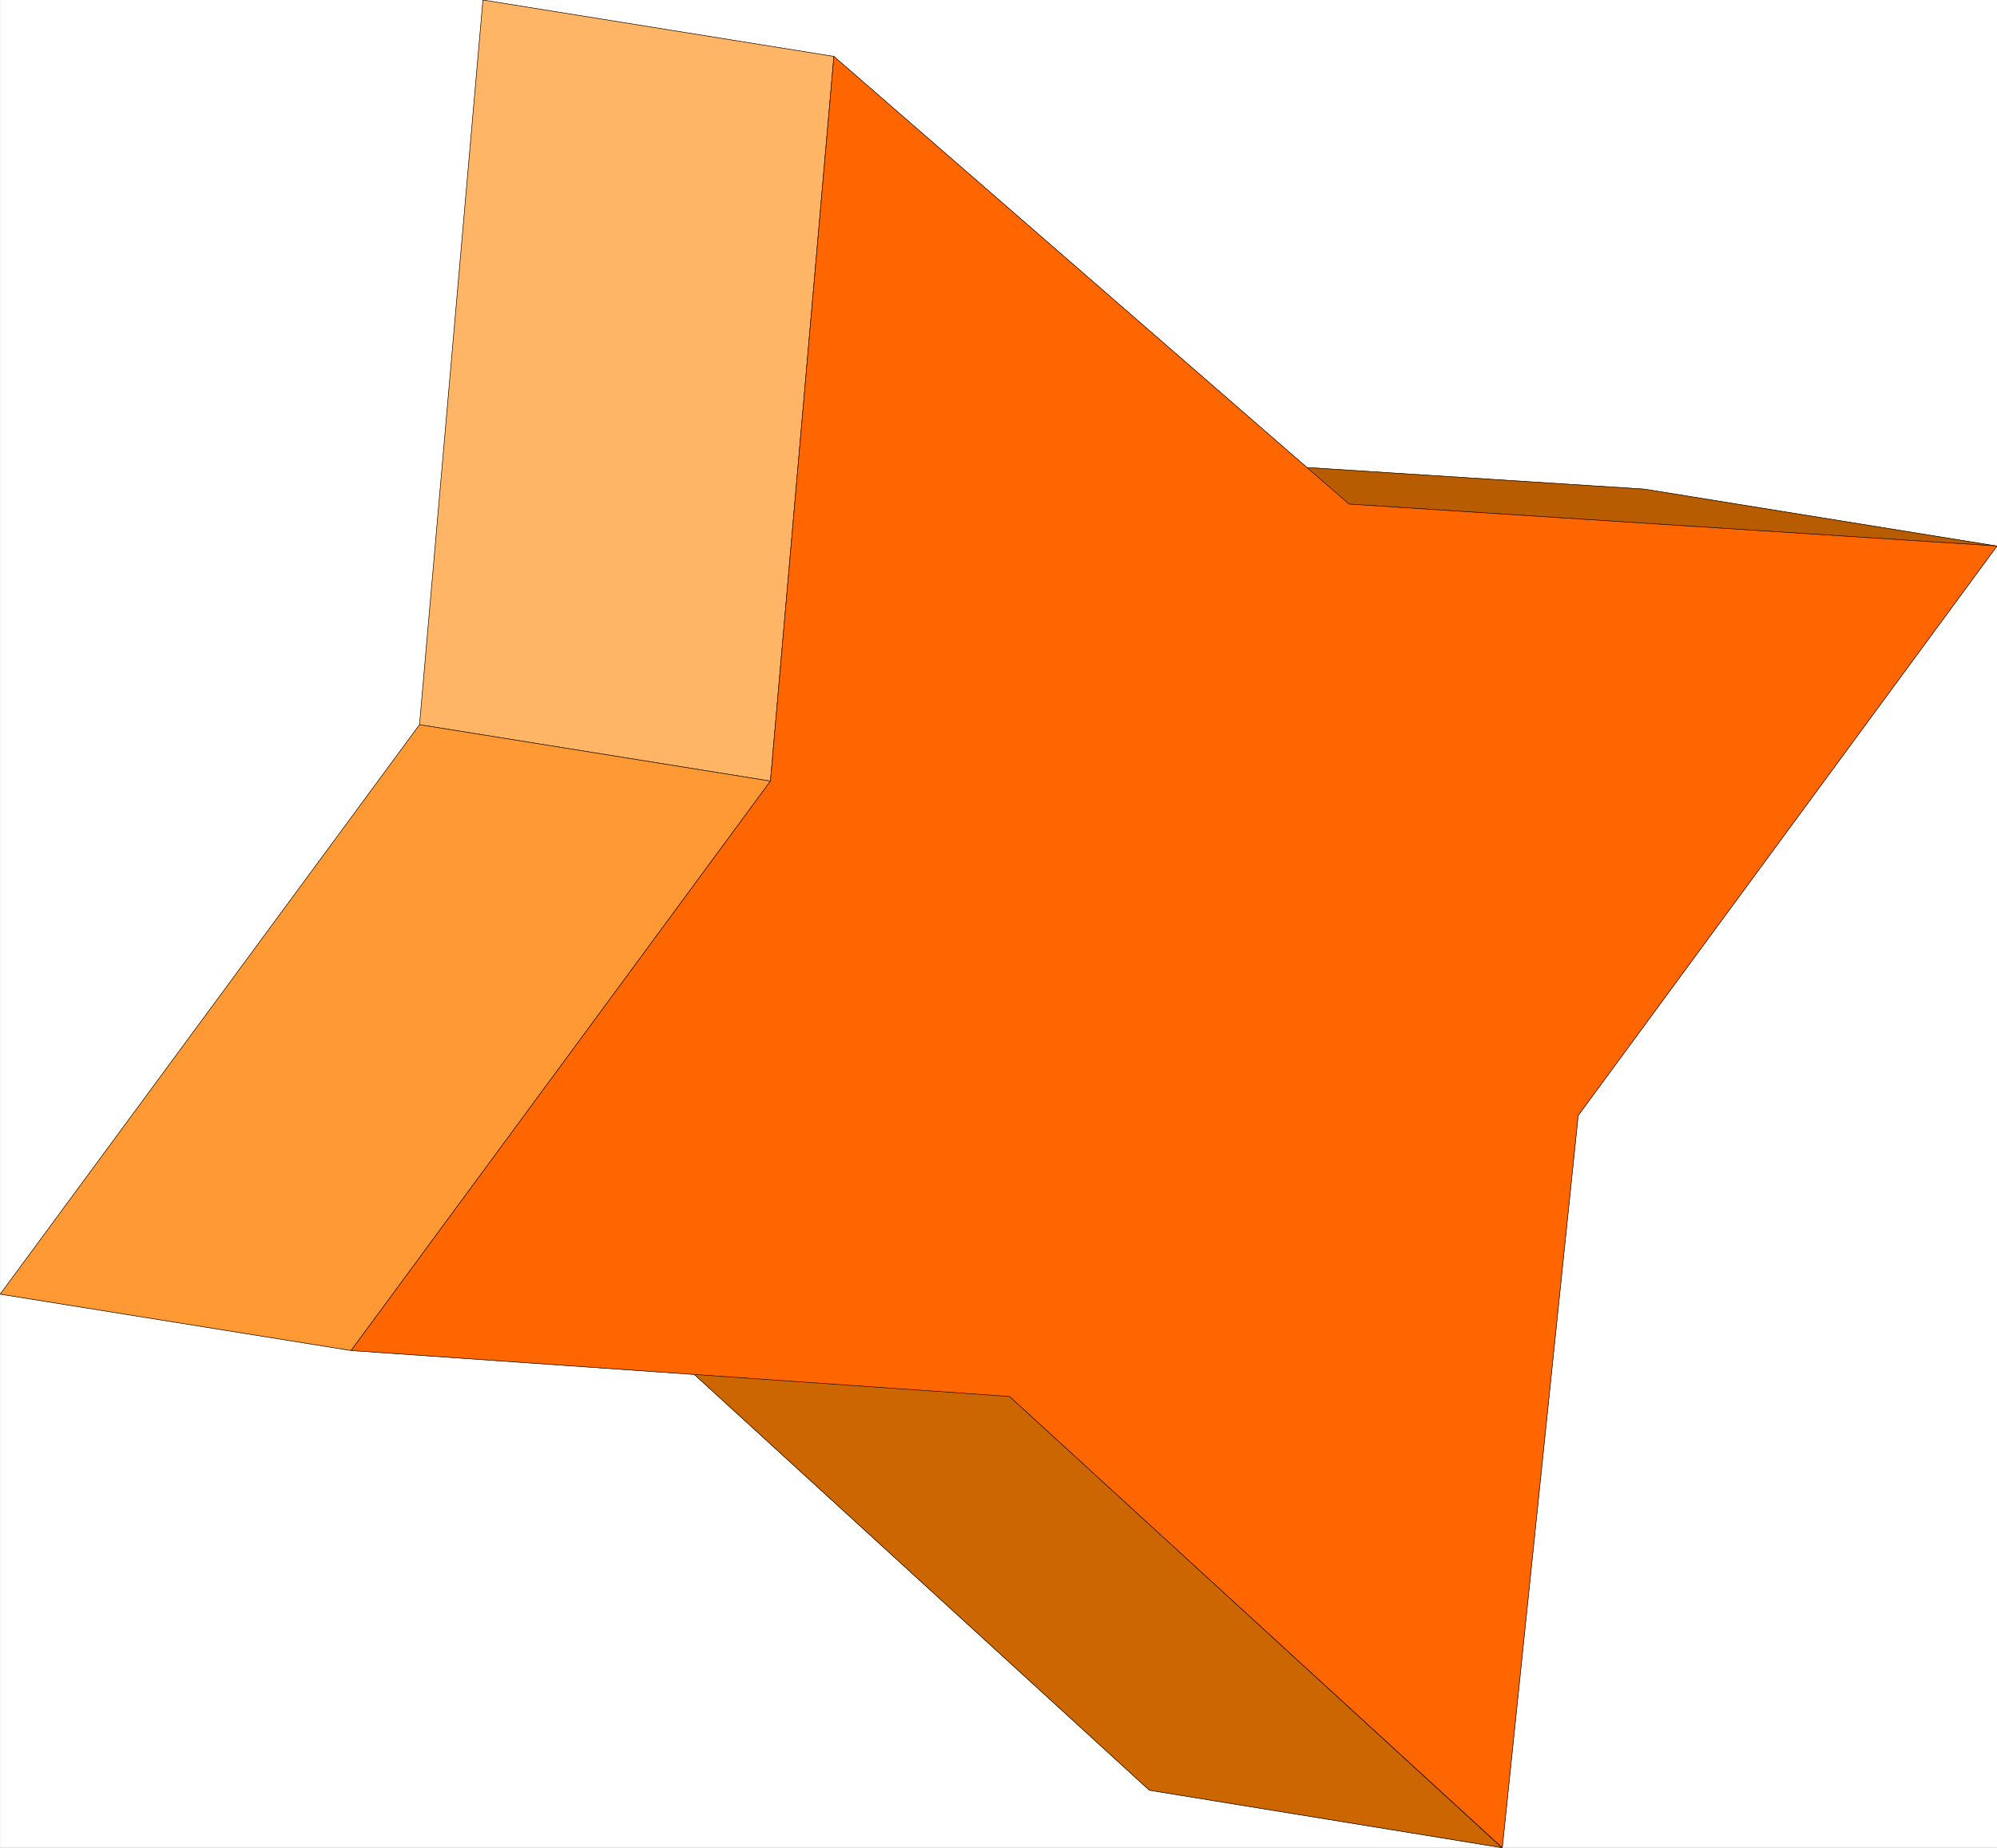
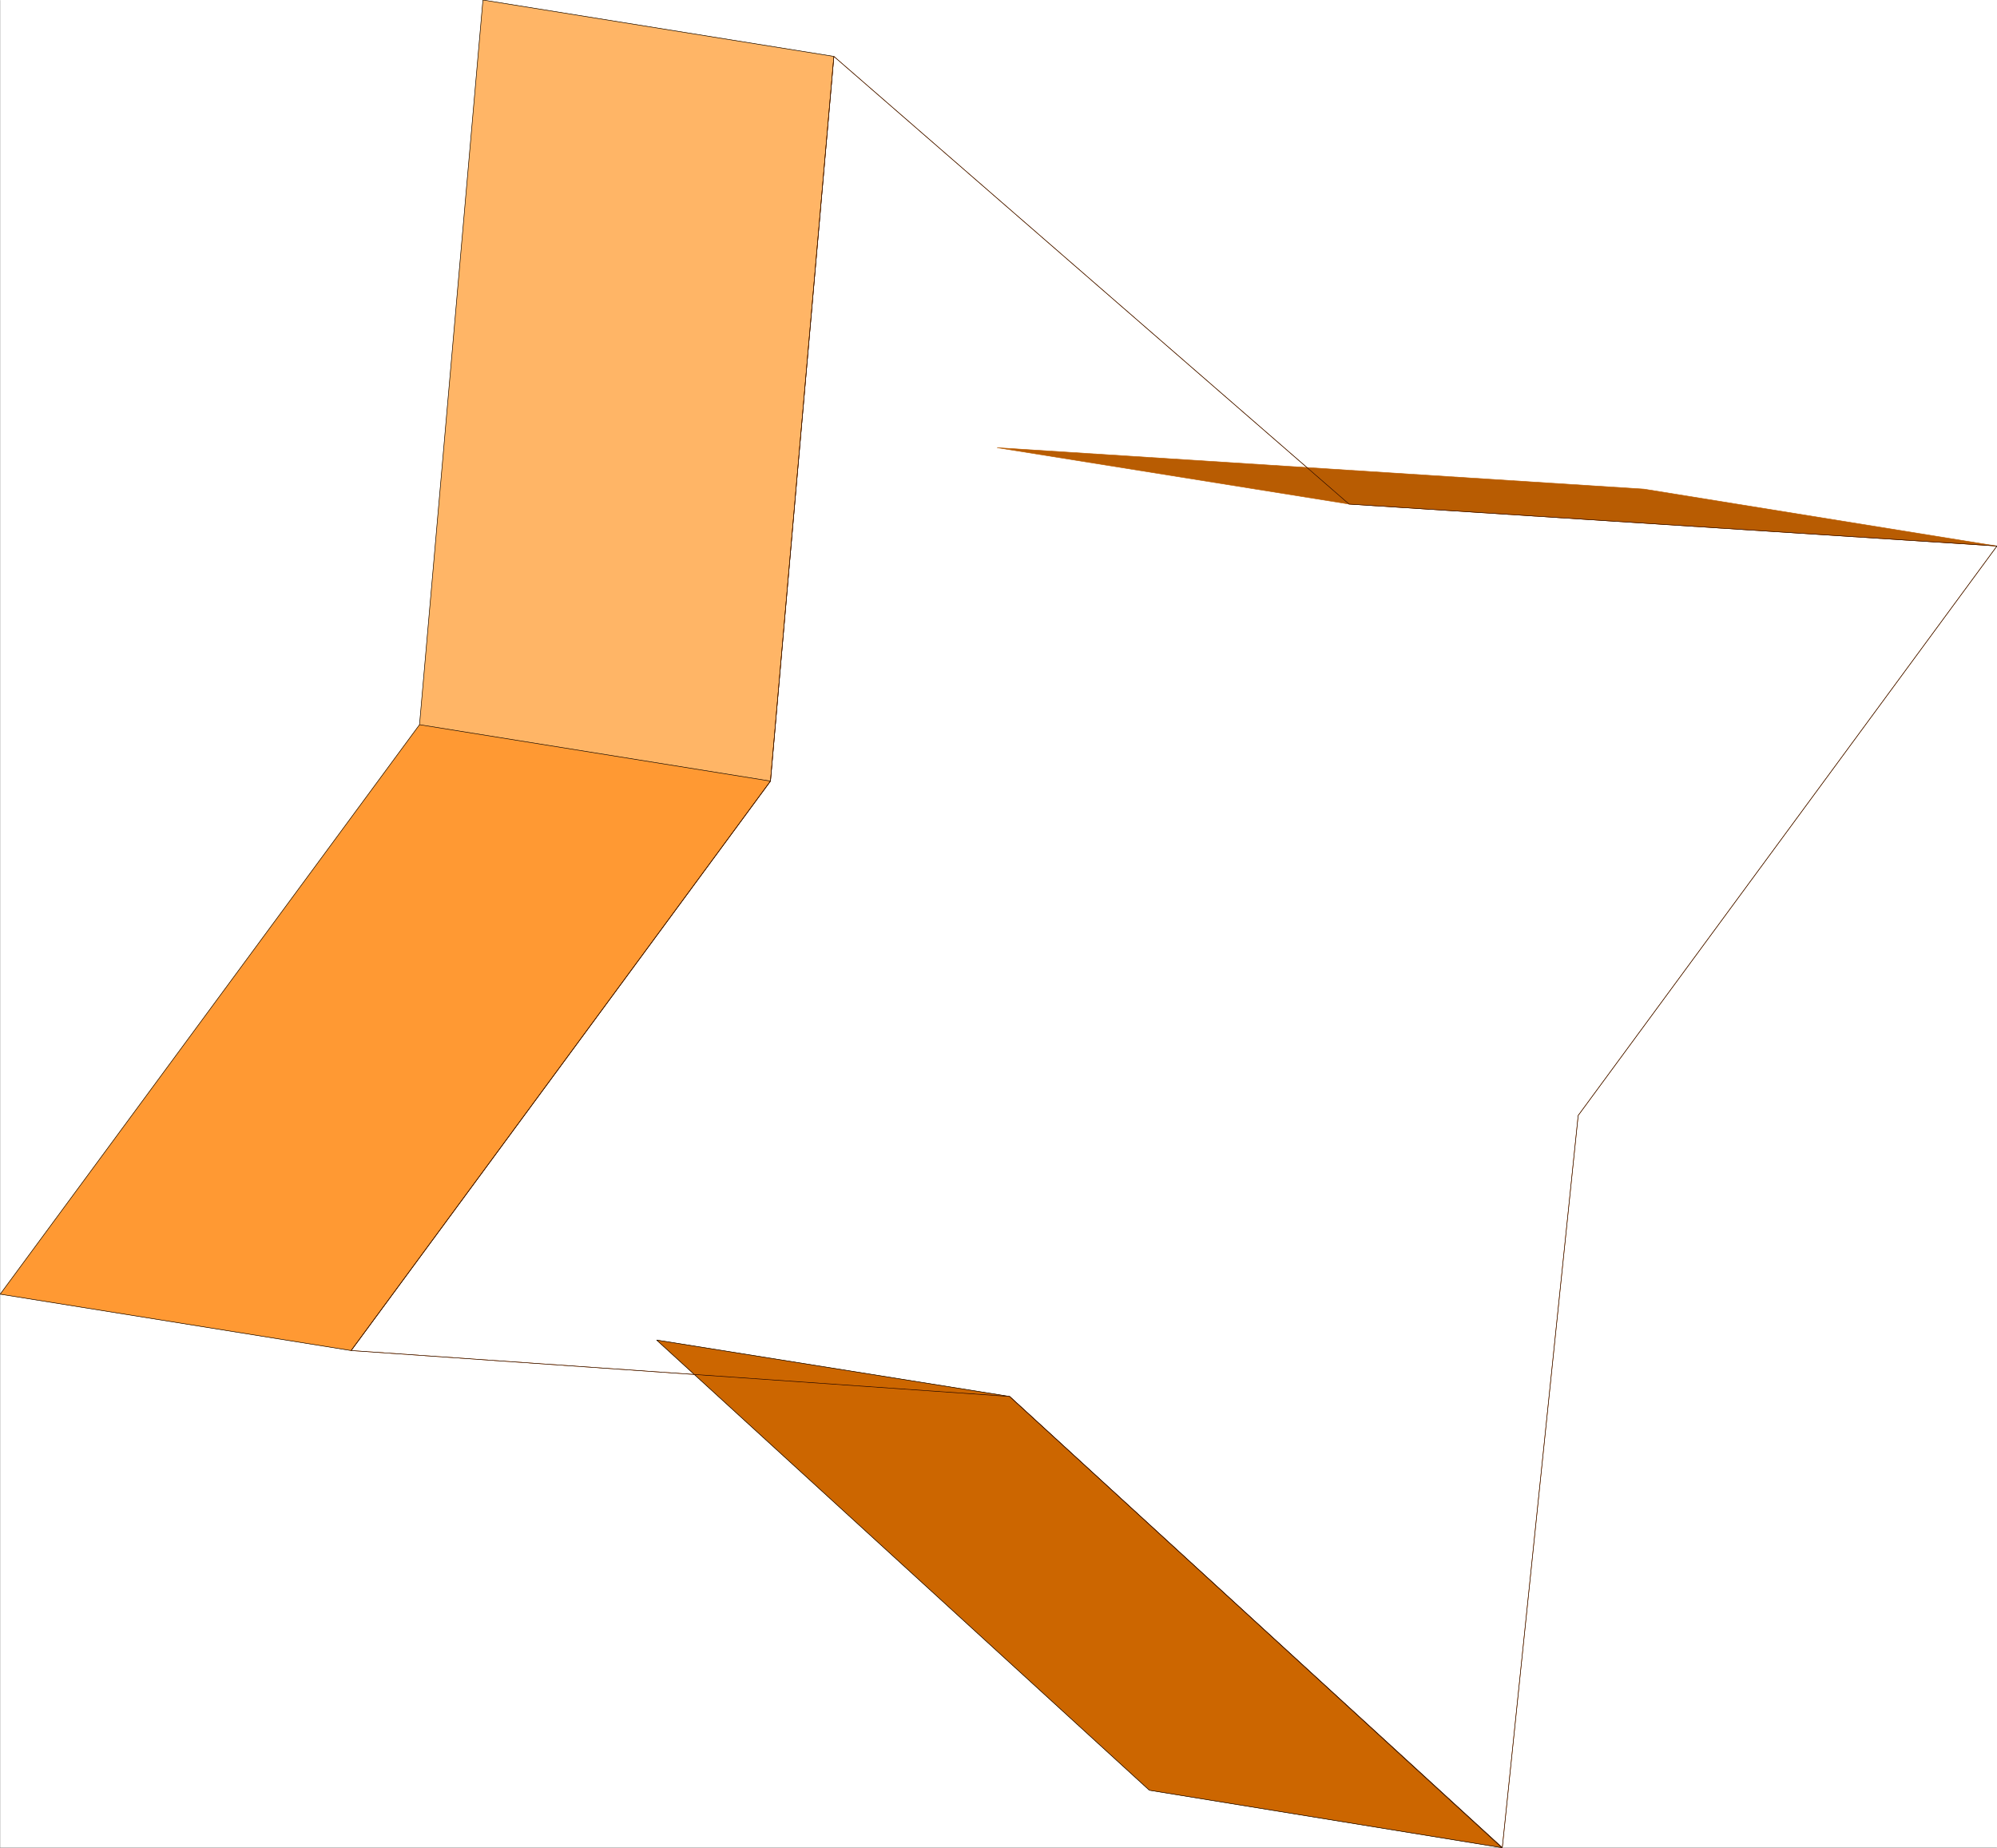
<svg xmlns="http://www.w3.org/2000/svg" width="2993.529" height="2769.47">
  <rect width="100%" height="100%" fill="#333333" stroke="none" />
  <defs>
    <clipPath id="a">
-       <path d="M0 .18h2993.219V2770H0Zm0 0" />
-     </clipPath>
+       </clipPath>
    <clipPath id="b">
      <path d="M0 .18h2993.219v2769.09H0Zm0 0" />
    </clipPath>
    <clipPath id="c">
      <path d="M984 2008h1267v761.27H984Zm0 0" />
    </clipPath>
    <clipPath id="d">
      <path d="M983 2007h1269v762.27H983Zm0 0" />
    </clipPath>
    <clipPath id="e">
      <path d="M628 .18h622V1171H628Zm0 0" />
    </clipPath>
    <clipPath id="f">
      <path d="M628 .18h623V1172H628Zm0 0" />
    </clipPath>
    <clipPath id="g">
      <path d="M526 84h2467.219v2686H526Zm0 0" />
    </clipPath>
    <clipPath id="h">
      <path d="M525 84h2468.219v2686H525Zm0 0" />
    </clipPath>
  </defs>
  <g clip-path="url(#a)" transform="translate(.31 -.18)">
    <path fill="#fff" d="M0 2769.27h2993.219V.18H0Zm0 0" />
  </g>
  <g clip-path="url(#b)" transform="translate(.31 -.18)">
    <path fill="#fff" fill-rule="evenodd" stroke="#fff" stroke-linecap="square" stroke-linejoin="bevel" stroke-miterlimit="10" stroke-width=".771" d="M0 2769.27h2993.219V.18H0Zm0 0" />
  </g>
  <g clip-path="url(#c)" transform="translate(.31 -.18)">
    <path fill="#c60" fill-rule="evenodd" d="m2250.89 2769.27-737.796-676.2-529.09-84.539 738.617 674.703zm0 0" />
  </g>
  <g clip-path="url(#d)" transform="translate(.31 -.18)">
    <path fill="none" stroke="#c60" stroke-linecap="square" stroke-linejoin="bevel" stroke-miterlimit="10" stroke-width=".771" d="m2250.89 2769.27-737.796-676.2-529.09-84.539 738.617 674.703Zm0 0" />
  </g>
  <path fill="none" stroke="#000" stroke-linecap="square" stroke-linejoin="bevel" stroke-miterlimit="10" stroke-width=".771" d="m2251.201 2769.09-737.797-676.2-529.09-84.538 738.618 674.703zm0 0" />
  <path fill="#b85c02" fill-rule="evenodd" stroke="#b85c02" stroke-linecap="square" stroke-linejoin="bevel" stroke-miterlimit="10" stroke-width=".771" d="m2022.252 755.488 970.508 62.805-528.274-85.266-969.832-62.082zm0 0" />
-   <path fill="none" stroke="#000" stroke-linecap="square" stroke-linejoin="bevel" stroke-miterlimit="10" stroke-width=".771" d="m2022.252 755.488 970.508 62.805-528.274-85.266-969.832-62.082zm0 0" />
  <g clip-path="url(#e)" transform="translate(.31 -.18)">
    <path fill="#ffb566" fill-rule="evenodd" d="m1154.633 1170.813 95.047-1086.09L723.625.18l-95.047 1086.09Zm0 0" />
  </g>
  <g fill="none" stroke-linecap="square" stroke-linejoin="bevel" stroke-miterlimit="10" stroke-width=".771" clip-path="url(#f)" transform="translate(.31 -.18)">
    <path stroke="#ffb566" d="m1154.633 1170.812 95.047-1086.09L723.625.18l-95.047 1086.09Zm0 0" />
-     <path stroke="#000" d="m1154.633 1170.812 95.047-1086.09L723.625.18l-95.047 1086.09Zm0 0" />
+     <path stroke="#000" d="m1154.633 1170.812 95.047-1086.09L723.625.18l-95.047 1086.09m0 0" />
  </g>
  <path fill="#f93" fill-rule="evenodd" stroke="#f93" stroke-linecap="square" stroke-linejoin="bevel" stroke-miterlimit="10" stroke-width=".771" d="m526.365 2024.063 628.578-853.43-526.054-84.543L.31 1939.566Zm0 0" />
  <path fill="none" stroke="#000" stroke-linecap="square" stroke-linejoin="bevel" stroke-miterlimit="10" stroke-width=".771" d="m526.365 2024.063 628.578-853.43-526.054-84.543L.31 1939.566Zm0 0" />
  <g clip-path="url(#g)" transform="translate(.31 -.18)">
-     <path fill="#f60" fill-rule="evenodd" d="m2365.414 1671.95 627.805-853.477-971.278-62.805L1249.68 84.723l-95.047 1086.09-628.578 853.43 987.039 68.827 738.57 676.2zm0 0" />
-   </g>
+     </g>
  <g fill="none" stroke-linecap="square" stroke-linejoin="bevel" stroke-miterlimit="10" stroke-width=".771" clip-path="url(#h)" transform="translate(.31 -.18)">
    <path stroke="#f60" d="m2365.414 1671.95 627.805-853.477-971.278-62.805L1249.68 84.723l-95.047 1086.09-628.578 853.43 987.039 68.827 738.57 676.2Zm0 0" />
    <path stroke="#000" d="m2365.414 1671.95 627.805-853.477-971.278-62.805L1249.68 84.723l-95.047 1086.09-628.578 853.43 987.039 68.827 738.57 676.2Zm0 0" />
  </g>
</svg>